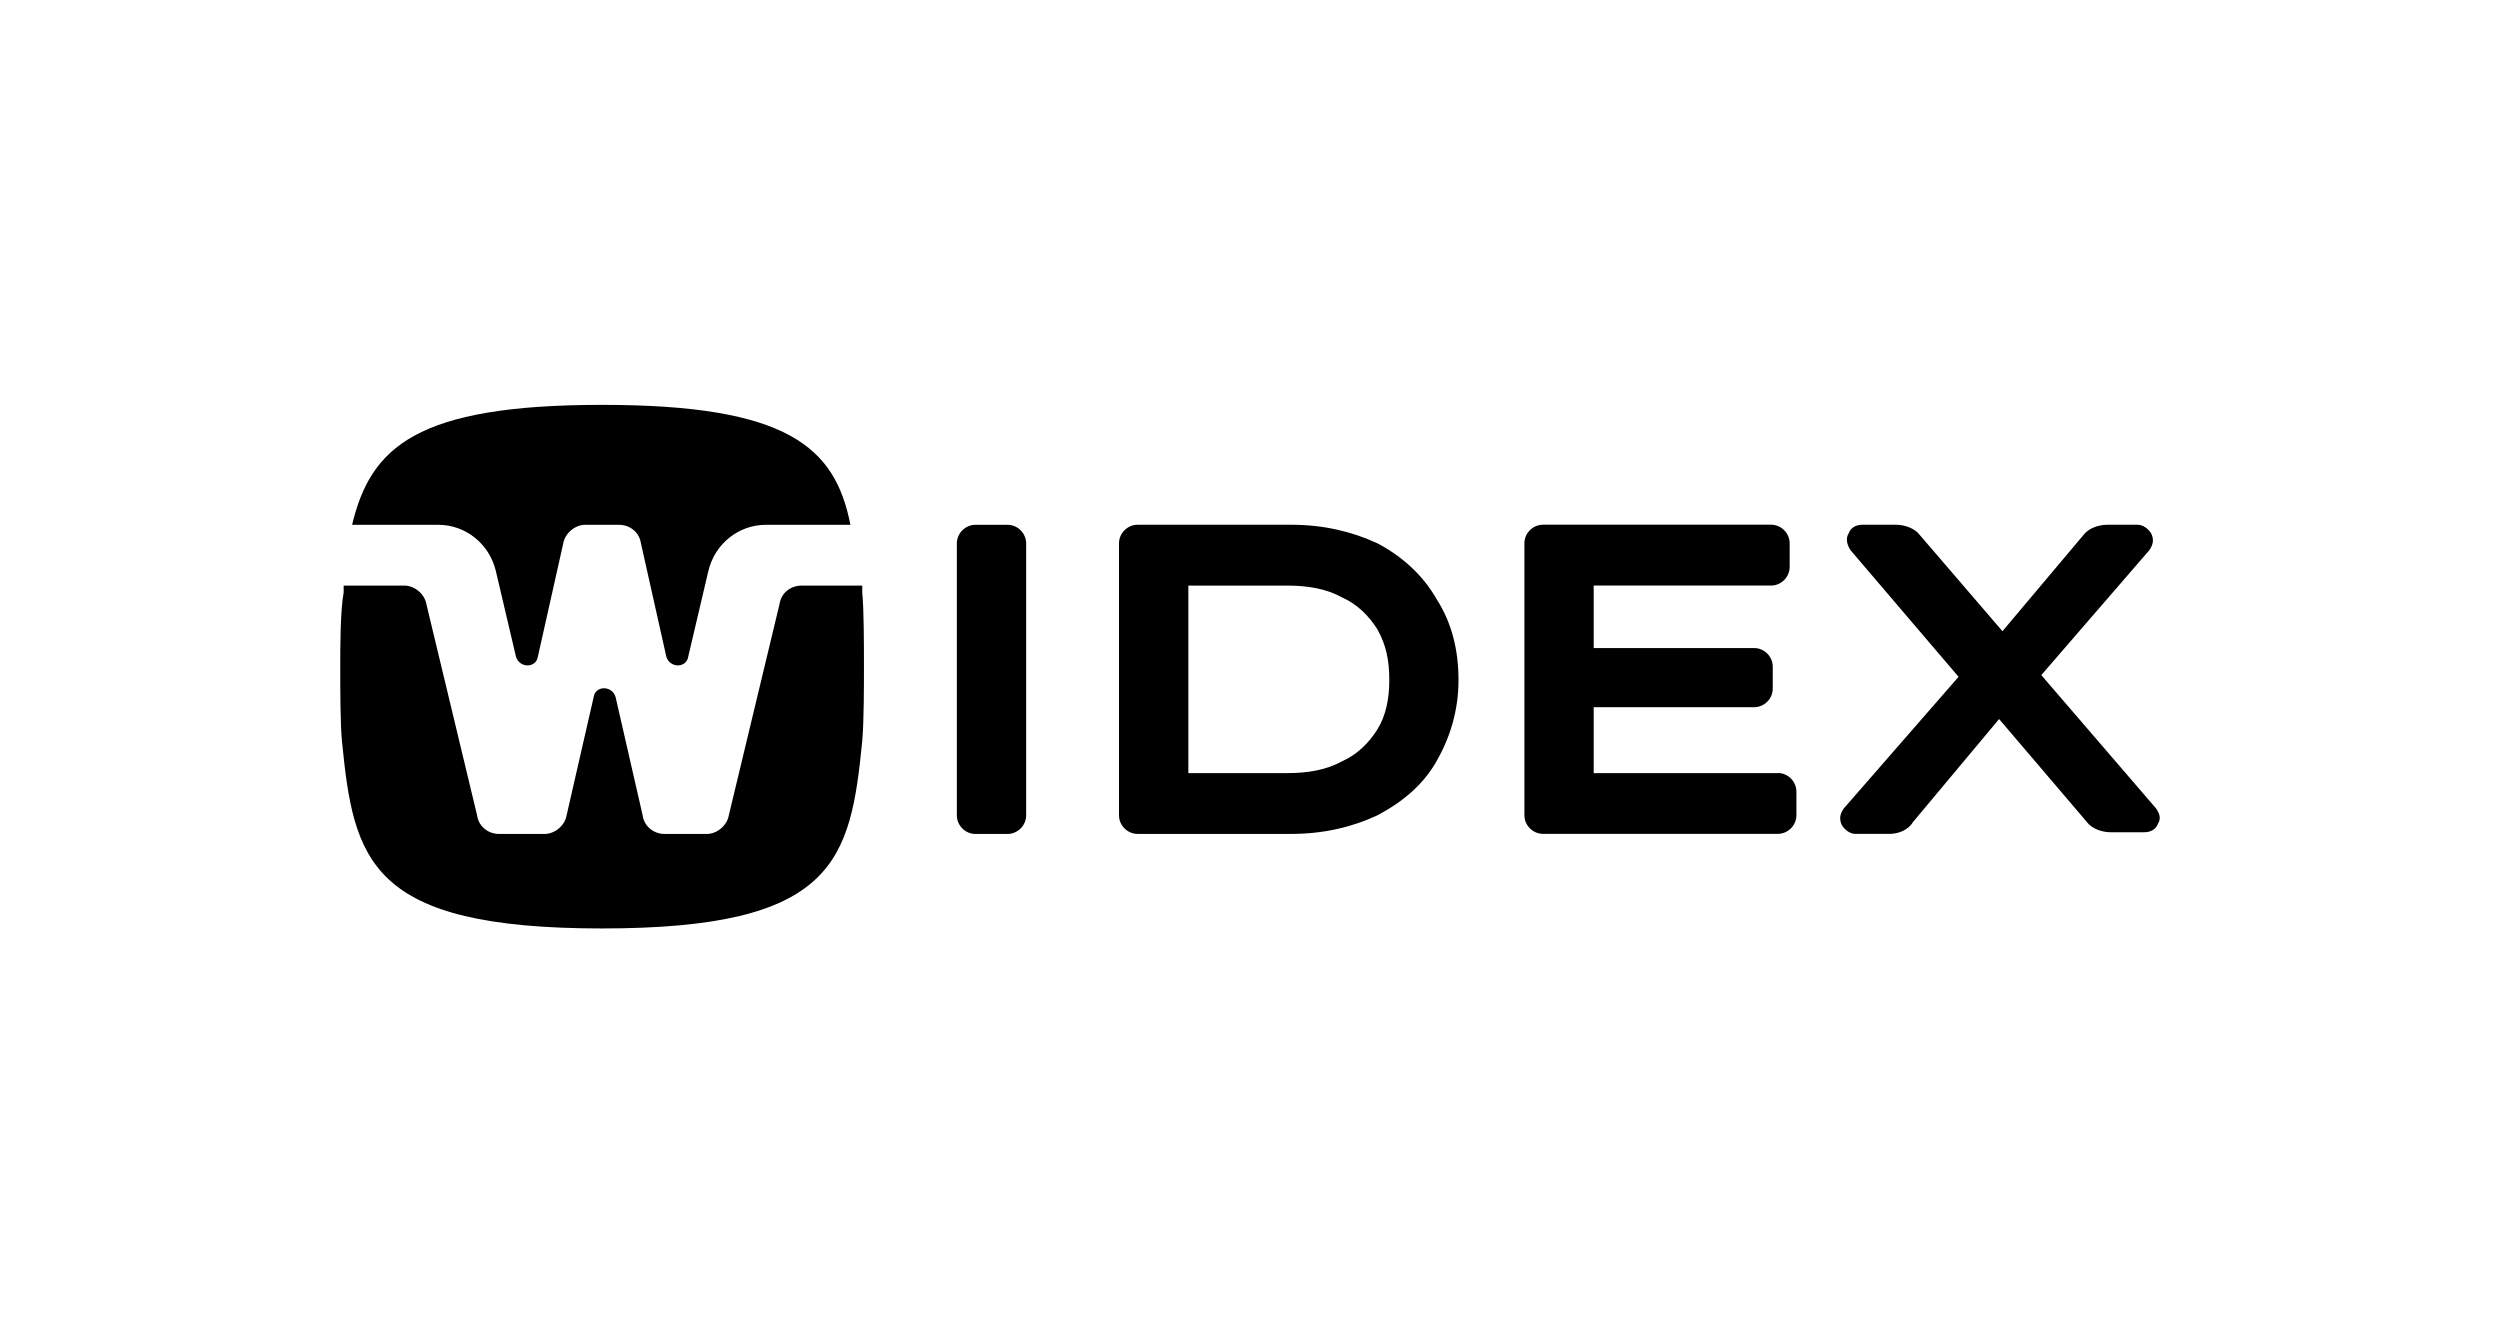
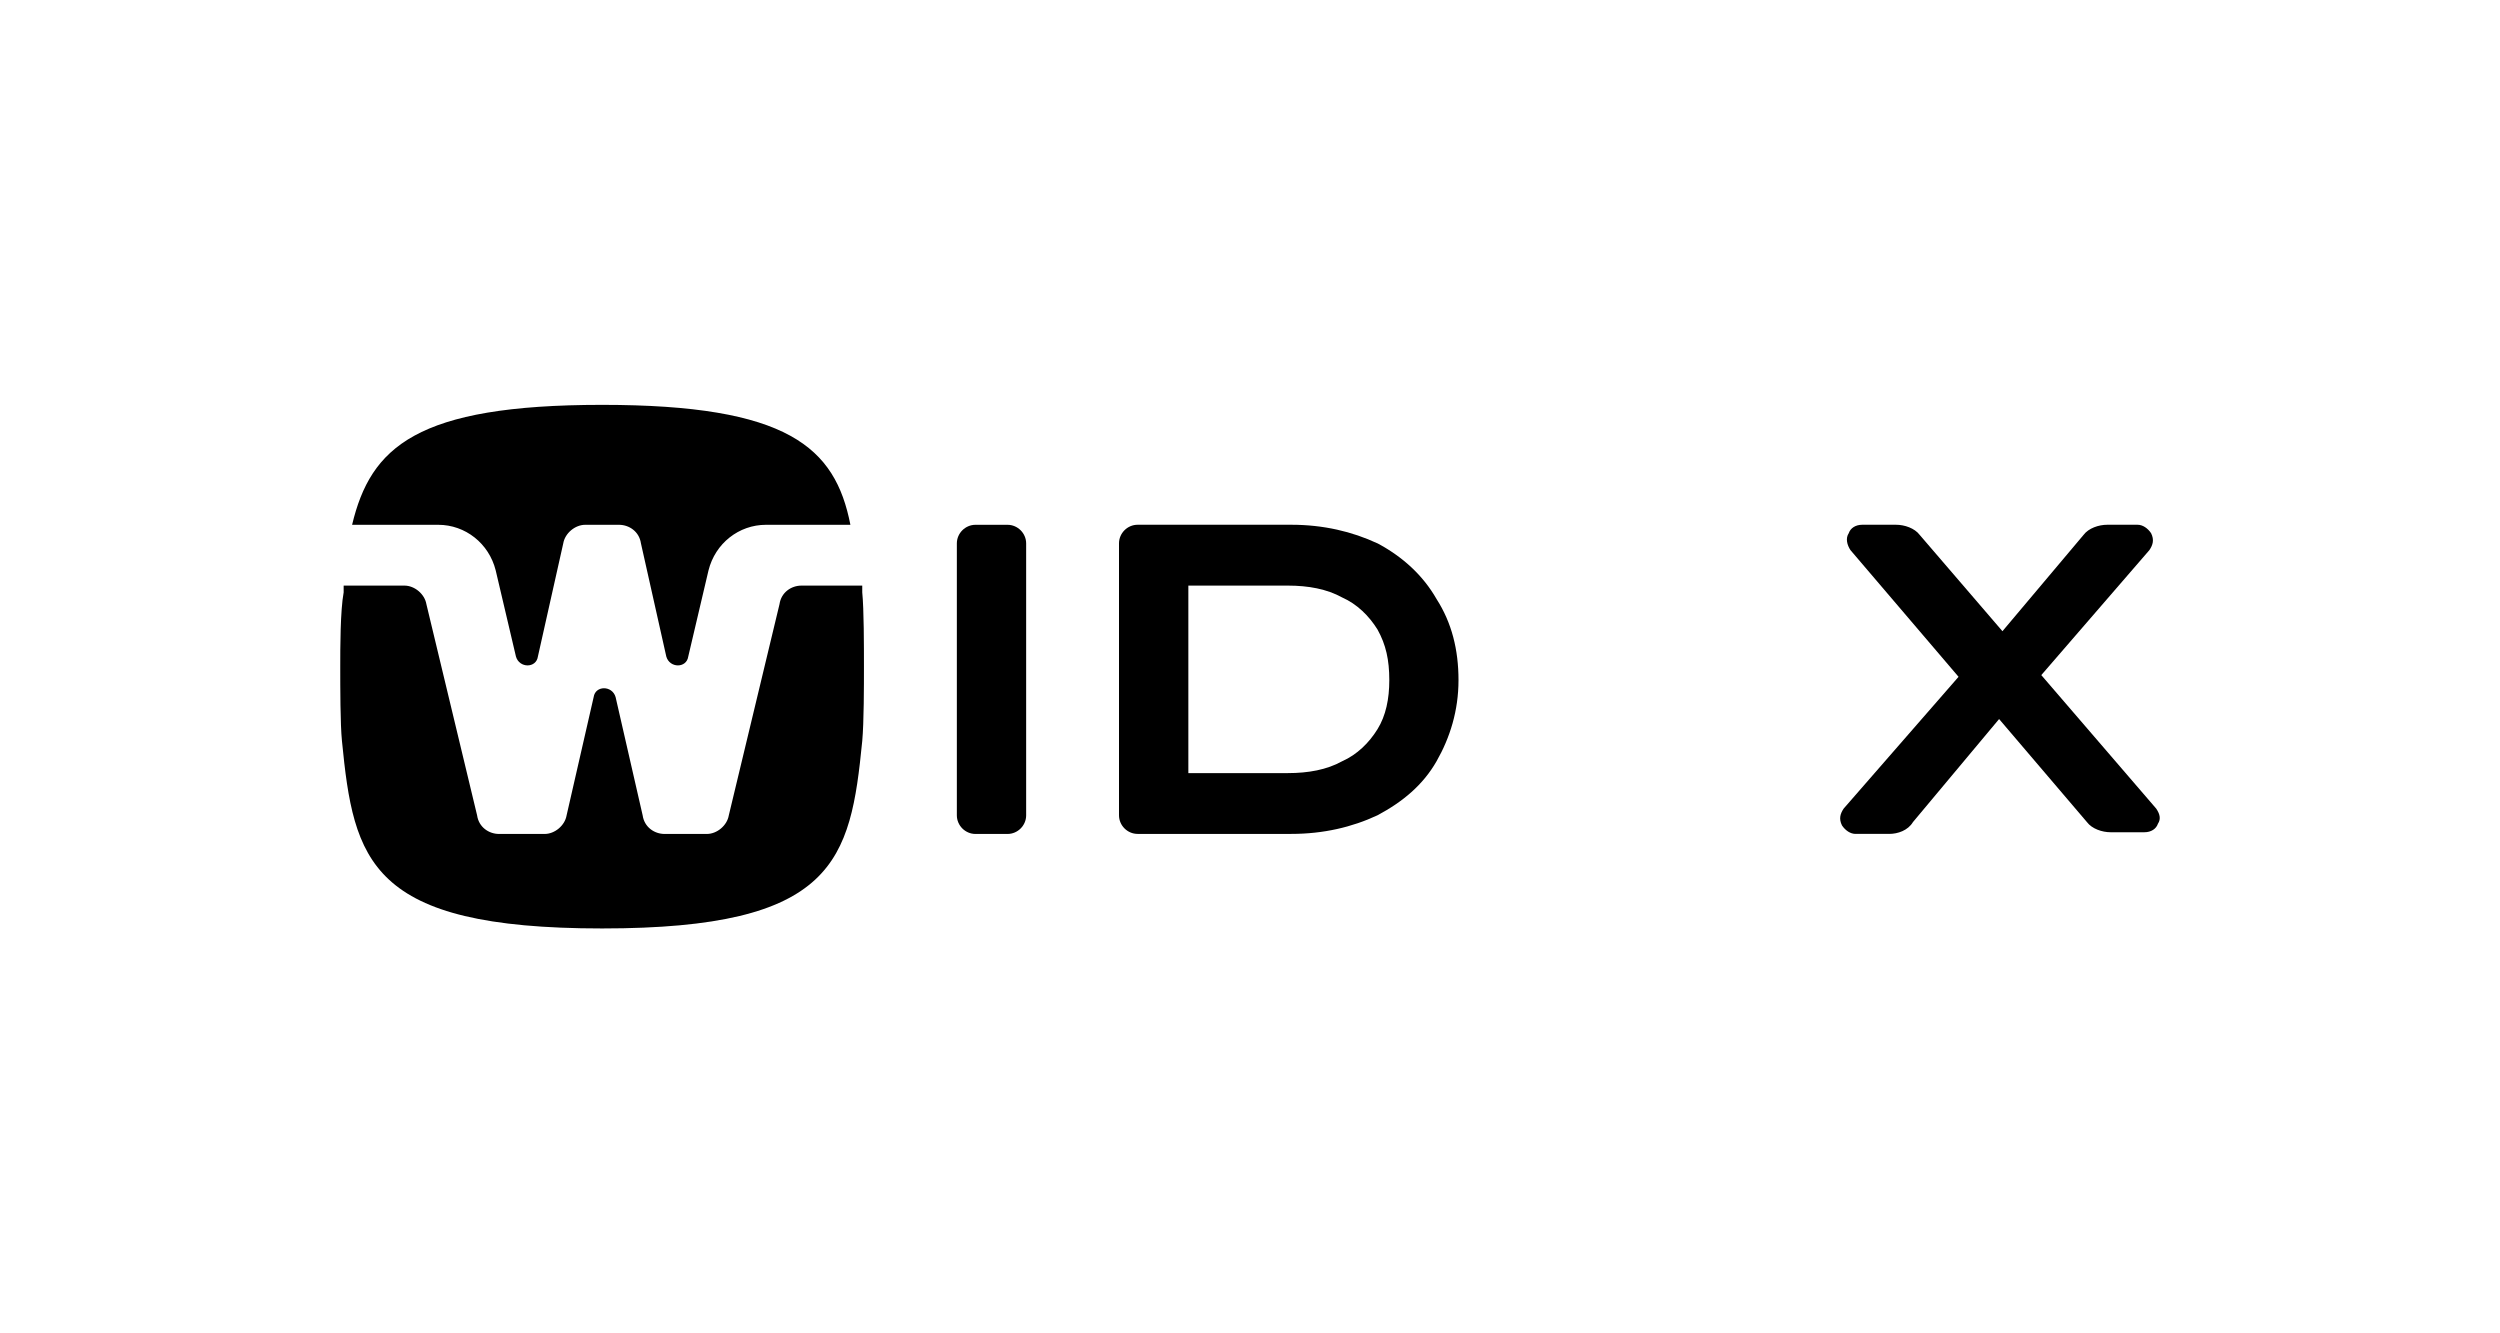
<svg xmlns="http://www.w3.org/2000/svg" id="a" viewBox="0 0 500 266.67">
  <g id="b" data-name="NOIR">
    <g>
      <path d="M201.51,104.96h-6.42c-2.03,0-3.72,1.69-3.72,3.72v54.39c0,2.03,1.69,3.72,3.72,3.72h6.42c2.03,0,3.72-1.69,3.72-3.72v-54.39c0-2.03-1.69-3.72-3.72-3.72Z" />
      <path d="M275.49,108.67c-5.07-2.36-10.81-3.72-17.23-3.72h-30.74c-2.03,0-3.72,1.69-3.72,3.72v54.39c0,2.03,1.69,3.72,3.72,3.72h30.74c6.42,0,12.16-1.35,17.23-3.72,5.07-2.7,9.12-6.08,11.82-10.81,2.7-4.73,4.39-10.14,4.39-16.22s-1.35-11.49-4.39-16.22c-2.7-4.73-6.76-8.45-11.82-11.15ZM277.86,136.04c0,3.72-.68,7.09-2.36,9.8s-4.05,5.07-7.09,6.42c-3.04,1.69-6.76,2.36-10.81,2.36h-19.93v-37.5h19.93c4.05,0,7.77.68,10.81,2.36,3.04,1.35,5.41,3.72,7.09,6.42,1.69,3.04,2.36,6.08,2.36,10.14Z" />
-       <path d="M355.56,154.62h-36.82v-13.18h32.09c2.03,0,3.72-1.69,3.72-3.72v-4.39c0-2.03-1.69-3.72-3.72-3.72h-32.09v-12.5h35.47c2.03,0,3.72-1.69,3.72-3.72v-4.73c0-2.03-1.69-3.72-3.72-3.72h-45.61c-2.03,0-3.72,1.69-3.72,3.72v54.39c0,2.03,1.69,3.72,3.72,3.72h46.96c2.03,0,3.72-1.69,3.72-3.72v-4.73c0-2.03-1.69-3.72-3.72-3.72Z" />
      <path d="M431.23,161.71l-22.97-26.69,21.62-25c.68-1.01,1.01-2.03.34-3.38-.68-1.01-1.69-1.69-2.7-1.69h-6.08c-1.69,0-3.72.68-4.73,2.03l-16.22,19.26-16.55-19.26c-1.01-1.35-3.04-2.03-4.73-2.03h-6.76c-1.35,0-2.36.68-2.7,1.69-.68,1.01-.34,2.36.34,3.38l21.62,25.34-22.97,26.35c-.68,1.01-1.01,2.03-.34,3.38.68,1.01,1.69,1.69,2.7,1.69h6.76c1.69,0,3.72-.68,4.73-2.36l17.23-20.61,17.57,20.61c1.01,1.35,3.04,2.03,4.73,2.03h6.76c1.35,0,2.36-.68,2.7-1.69.68-1.01.34-2.03-.34-3.04Z" />
    </g>
    <g>
      <path d="M87.65,104.96c5.41,0,10.14,3.72,11.49,9.12l4.05,17.23c.68,2.36,4.05,2.36,4.39,0l5.07-22.63c.34-2.03,2.36-3.72,4.39-3.72h6.76c2.03,0,4.05,1.35,4.39,3.72l5.07,22.63c.68,2.36,4.05,2.36,4.39,0l4.05-17.23c1.35-5.41,6.08-9.12,11.49-9.12h16.89c-3.04-15.54-12.5-23.99-49.66-23.99s-46.28,8.45-50,23.99h17.23Z" />
      <path d="M172.45,117.12h-12.16c-2.03,0-4.05,1.35-4.39,3.72l-10.14,42.23c-.34,2.03-2.36,3.72-4.39,3.72h-8.45c-2.03,0-4.05-1.35-4.39-3.72l-5.41-23.65c-.68-2.36-4.05-2.36-4.39,0l-5.41,23.65c-.34,2.03-2.36,3.72-4.39,3.72h-9.12c-2.03,0-4.05-1.35-4.39-3.72l-10.14-42.23c-.34-2.03-2.36-3.72-4.39-3.72h-12.16v1.35c-.68,3.72-.68,11.15-.68,14.86,0,4.05,0,11.49.34,14.86,2.36,23.99,5.41,37.5,52.03,37.5s49.66-13.51,52.03-37.5c.34-3.72.34-11.15.34-14.86,0-4.05,0-11.49-.34-14.86v-1.35Z" />
    </g>
  </g>
</svg>